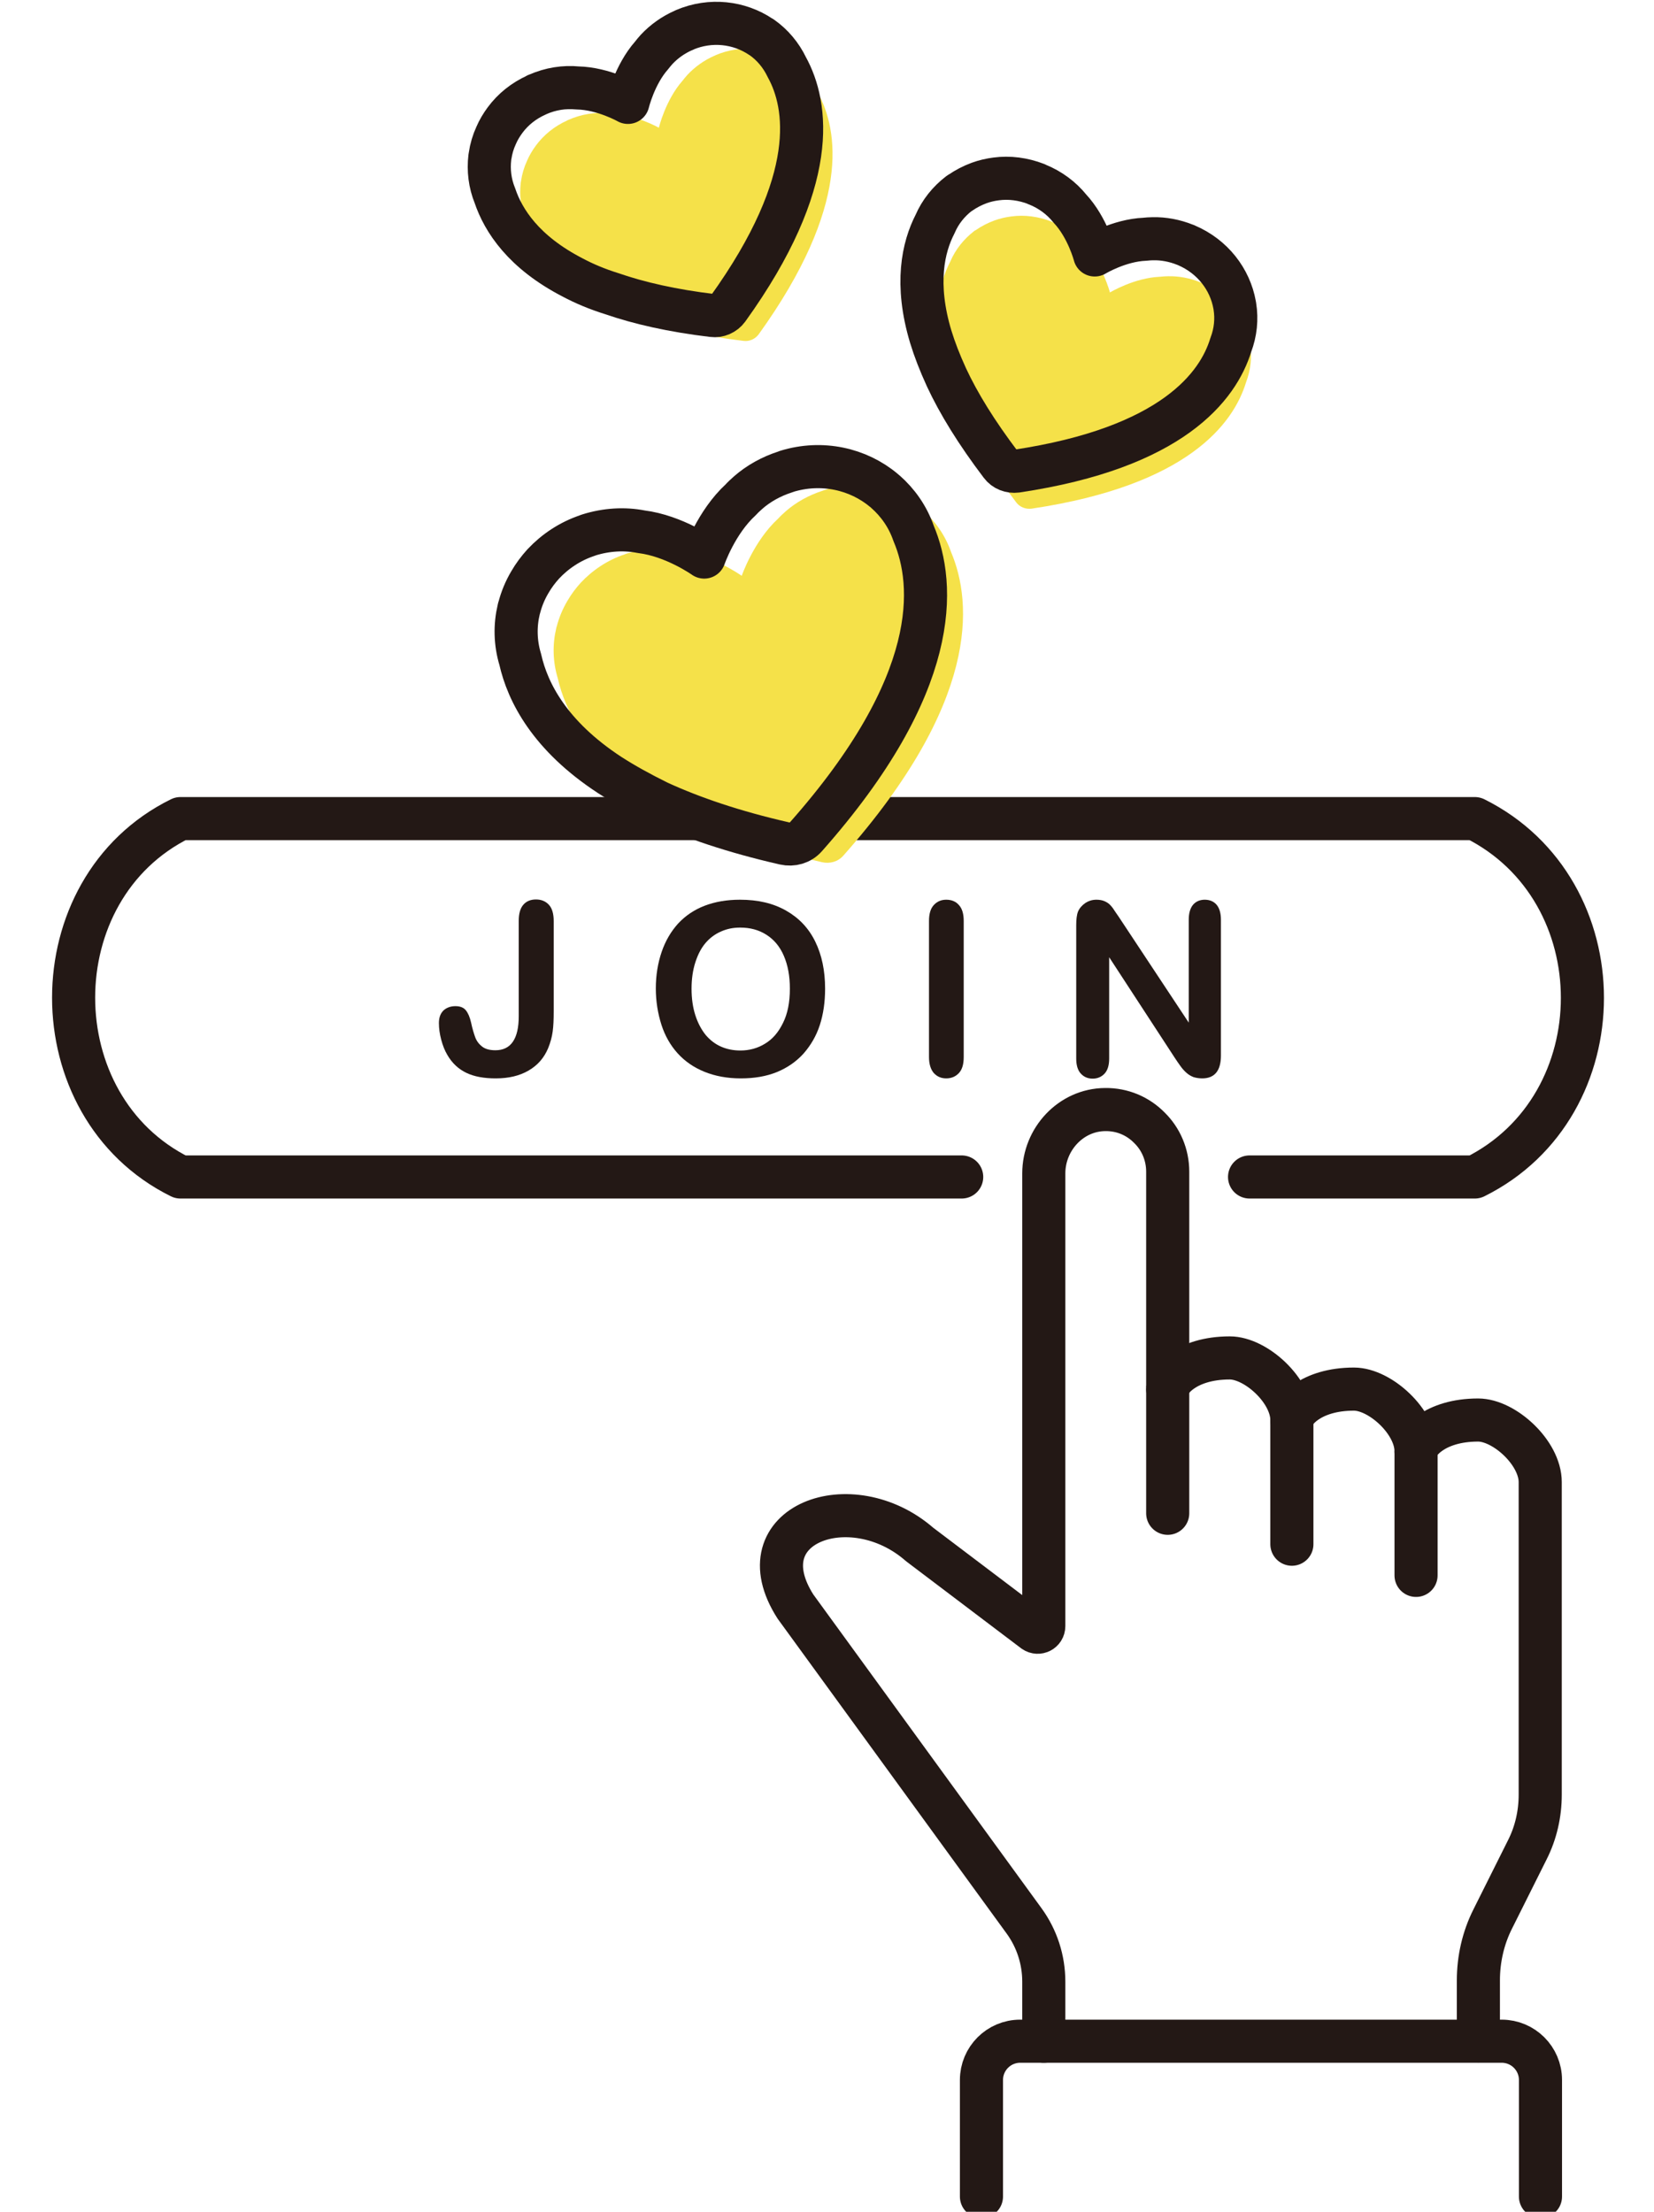
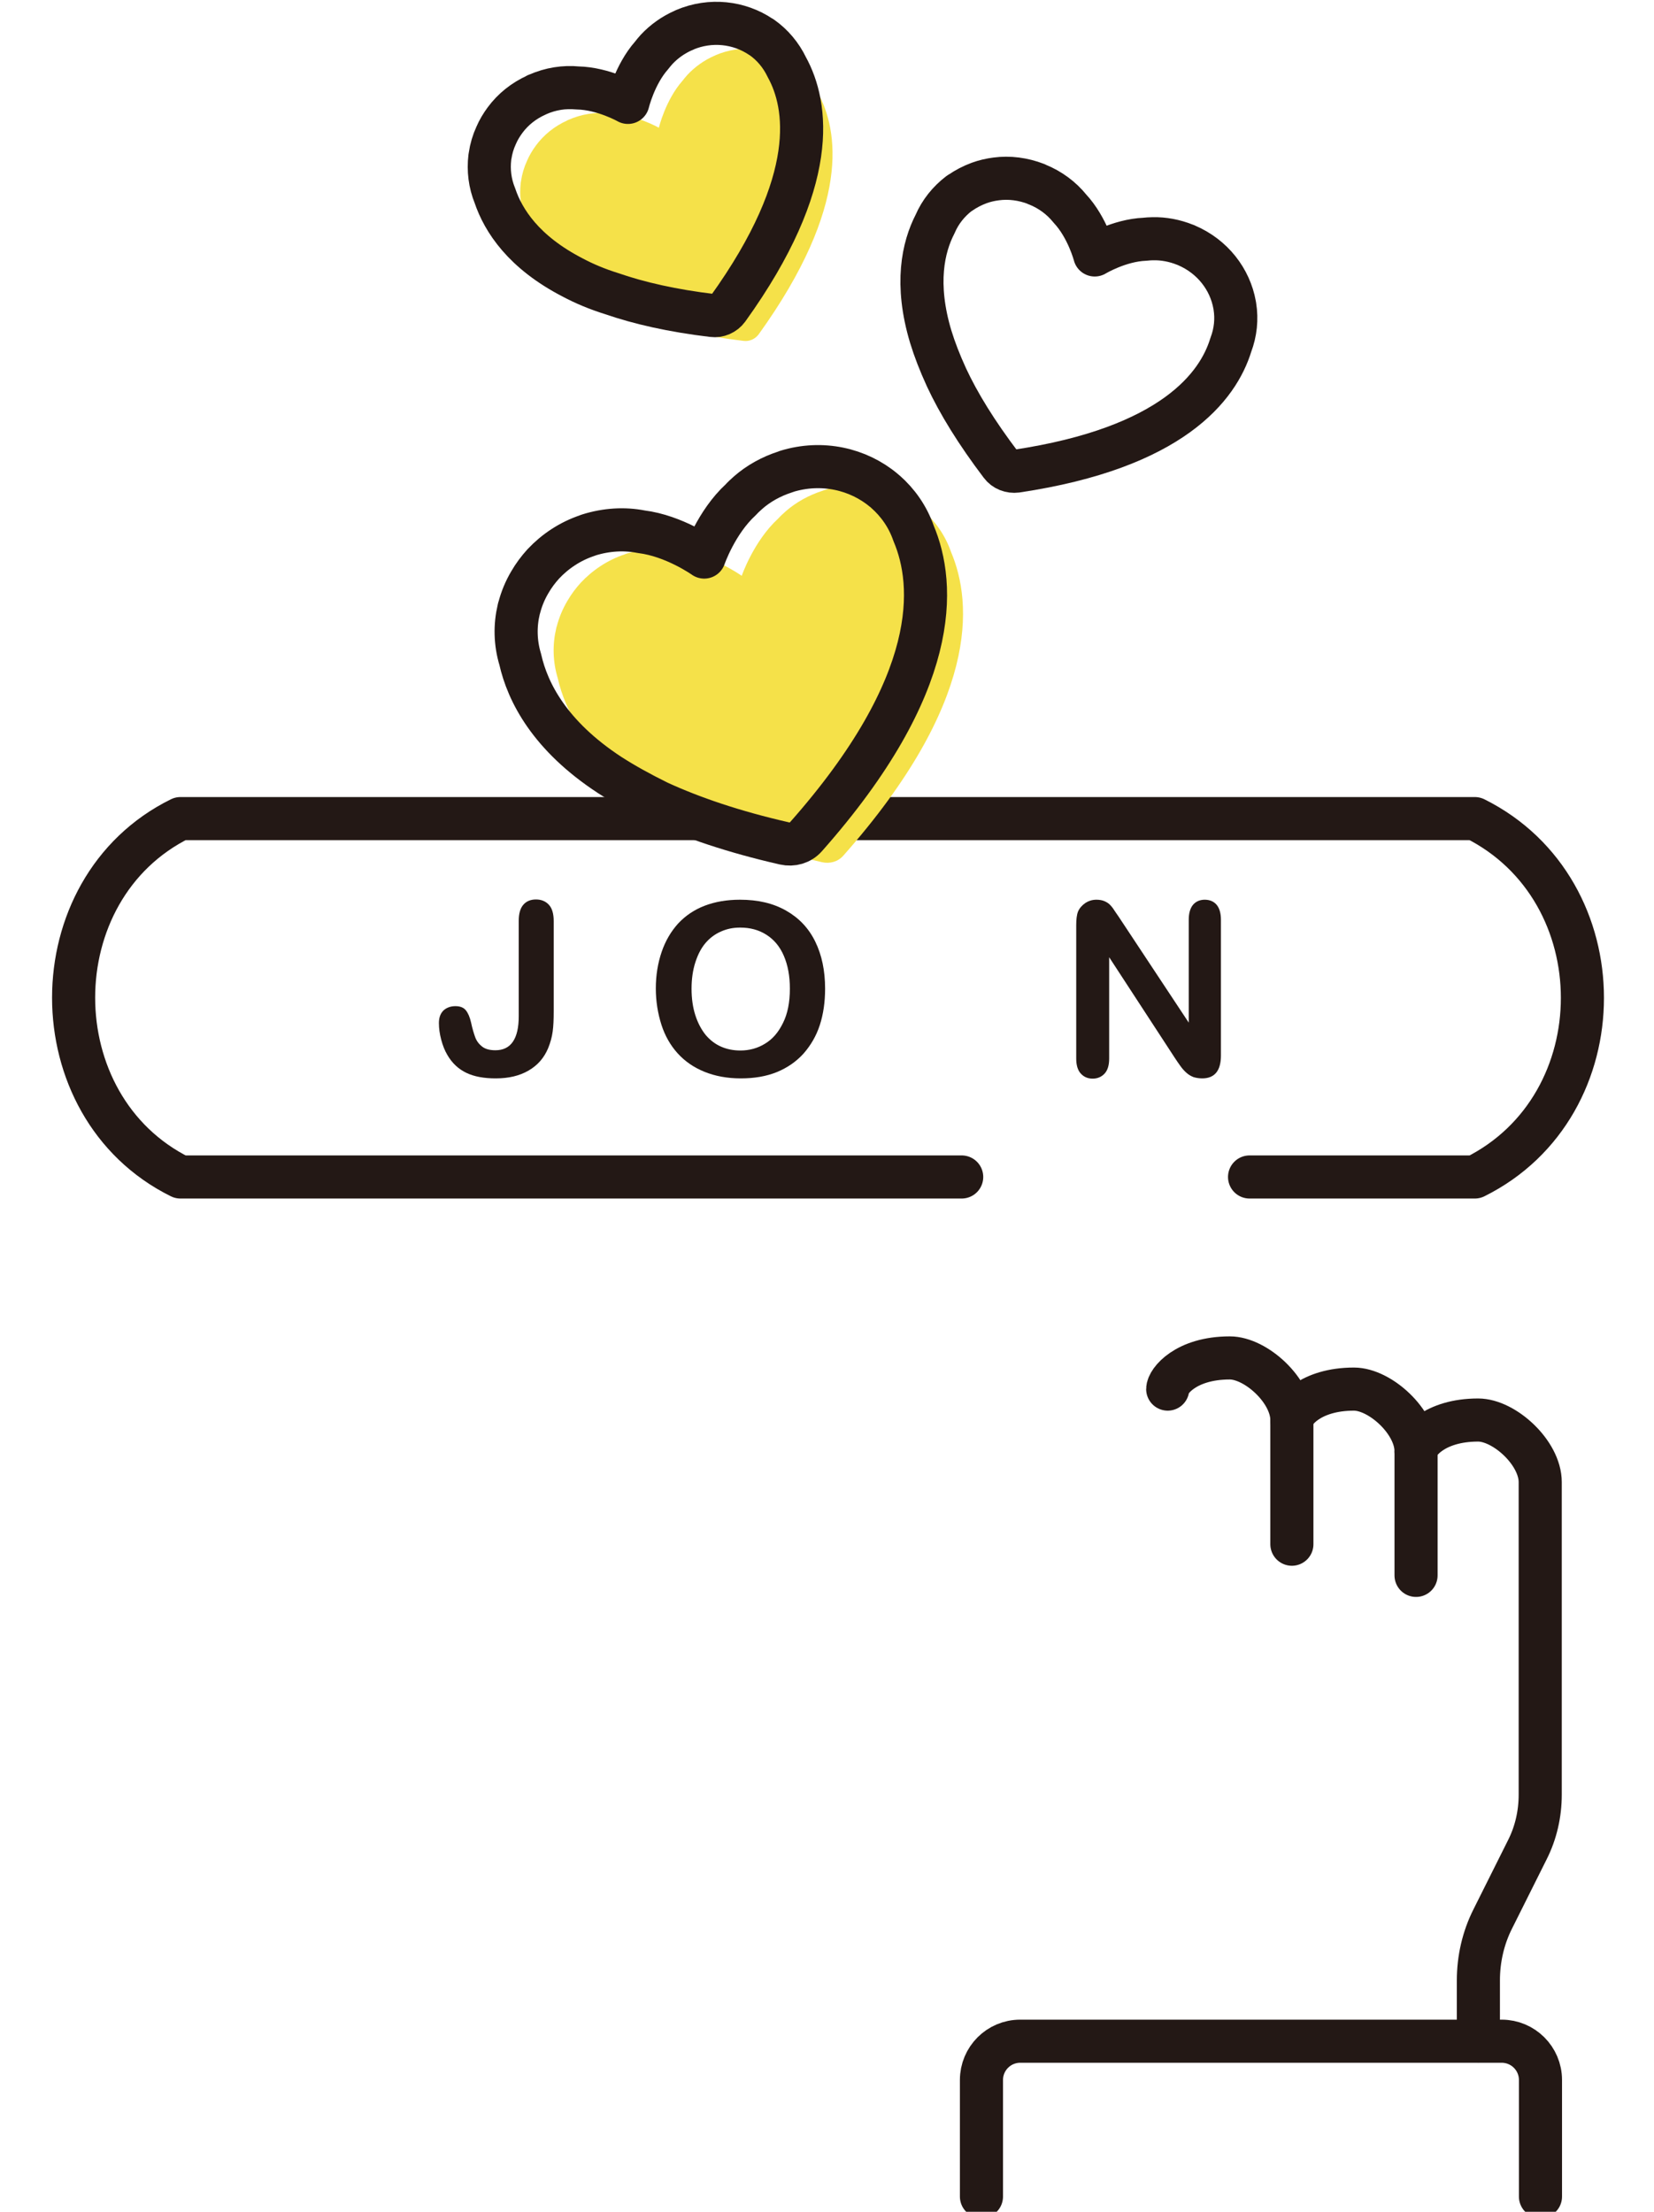
<svg xmlns="http://www.w3.org/2000/svg" version="1.1" id="レイヤー1" x="0px" y="0px" viewBox="0 0 652.7 872.7" style="enable-background:new 0 0 652.7 872.7;" xml:space="preserve">
  <style type="text/css">
	.st0{fill:#F5E149;}
	.st1{fill:none;stroke:#231815;stroke-width:17.008;stroke-linecap:round;stroke-linejoin:round;stroke-miterlimit:10;}
	.st2{fill:#231815;}
	.st3{fill:none;stroke:#474748;stroke-width:15.376;stroke-linecap:round;stroke-linejoin:round;stroke-miterlimit:10;}
</style>
  <g>
    <path class="st0" d="M238.2,119.5c-19.4-10-27.4-22.5-30.7-32.3c-2-4.9-2.6-10.1-2-15.1c0-0.3,0.1-0.5,0.1-0.6l0,0c0,0,0,0,0,0   c0.4-2.8,1.2-5.5,2.4-8.1c0.9-2.1,2.1-4.1,3.5-6c3.1-4.2,7.3-7.6,12.4-9.9c0,0,0.1,0,0.1-0.1c0.1,0,0.2-0.1,0.3-0.1   c5.2-2.3,10.6-3.1,15.8-2.6c10.2,0.2,19.9,5.7,19.9,5.7s2.6-10.9,9.3-18.5c0.6-0.8,1.3-1.6,2-2.4c2.9-3.1,6.5-5.7,10.6-7.5   c0.1,0,0.2-0.1,0.3-0.1c0.1,0,0.1-0.1,0.1-0.1c10.3-4.4,21.6-3,30.1,2.7c0,0,0,0,0,0c0,0,0,0,0,0c0.1,0,0.2,0.1,0.5,0.3   c4.1,2.9,7.5,6.9,9.8,11.7c8.2,14.9,13.1,44.8-23.3,95.4c-1.4,1.9-3.7,2.9-6,2.6c-15.9-1.9-29-4.9-39.7-8.6   C247.8,124.1,242.7,121.9,238.2,119.5" />
  </g>
  <g>
-     <path class="st0" d="M373.3,147.7c-6.3-20.9-3-35.4,1.7-44.5c2.1-4.9,5.4-8.9,9.4-12c0.2-0.2,0.4-0.3,0.5-0.3l0,0c0,0,0,0,0,0   c2.3-1.6,4.8-2.9,7.5-3.9c2.2-0.8,4.4-1.3,6.7-1.6c5.2-0.7,10.6,0,15.8,2c0,0,0.1,0,0.1,0.1c0.1,0,0.2,0.1,0.3,0.1   c5.2,2.1,9.6,5.4,12.9,9.5c7,7.5,9.8,18.3,9.8,18.3s9.6-5.8,19.8-6.2c1-0.1,2.1-0.2,3.1-0.2c4.2-0.1,8.6,0.7,12.8,2.4   c0.1,0,0.2,0.1,0.3,0.1c0.1,0,0.2,0.1,0.2,0.1c10.3,4.4,17.2,13.4,19,23.5c0,0,0,0,0,0c0,0,0,0,0,0c0,0.1,0.1,0.3,0.1,0.6   c0.8,5,0.3,10.2-1.6,15.2c-5,16.3-23,40.6-84.6,49.8c-2.3,0.3-4.7-0.6-6.1-2.5c-9.7-12.8-16.7-24.2-21.5-34.5   C376.7,157.9,374.7,152.6,373.3,147.7" />
-   </g>
+     </g>
  <g>
    <g>
      <path class="st1" d="M387.3,866.7v-46c0-8.4,6.8-15.3,15.3-15.3h190c8.4,0,15.3,6.8,15.3,15.3v46" />
    </g>
    <g>
      <g>
        <g>
          <path class="st1" d="M460.8,548.1c0-3.1,7.1-12.3,24.5-12.3c10.3,0,24.5,12.9,24.5,24.5v49" />
        </g>
        <g>
          <path class="st1" d="M509.8,560.4c0-3.1,7.1-12.3,24.5-12.3c10.3,0,24.5,12.9,24.5,24.5v49" />
        </g>
        <g>
          <path class="st1" d="M558.8,572.6c0-3.1,7.1-12.3,24.5-12.3c10.3,0,24.5,12.9,24.5,24.5v123.3c0,7.6-1.7,15.1-5.1,21.8      l-13.6,27.2c-3.8,7.5-5.7,15.9-5.7,24.3v23.9" />
        </g>
        <g>
-           <path class="st1" d="M460.8,597.1v-49v-85.8c0-6.7-2.7-12.9-7.2-17.3c-4.5-4.6-10.7-7.3-17.5-7.2c-13.5,0.1-24.2,11.7-24.2,25.2      v178.6c0,2-2.2,3.1-3.8,2l-45.2-34.2c-27-23.6-69.8-8-49,24.5l90.2,124c5.1,7,7.8,15.4,7.8,24v23.5" />
-         </g>
+           </g>
      </g>
      <g>
        <g>
          <path class="st1" d="M379.5,464.4c-94.7,0-192.2,0-308.3,0C15,436.6,15,350.7,71.2,323c176.3,0,334.5,0,510.8,0      c56.6,28.2,56.6,113.3,0,141.4c-20,0-70.1,0-88.9,0" />
        </g>
      </g>
    </g>
  </g>
  <g>
    <path class="st2" d="M218.5,363.4v35.7c0,3.1-0.1,5.7-0.4,7.9c-0.3,2.2-0.9,4.4-1.8,6.6c-1.6,3.8-4.1,6.7-7.7,8.8   c-3.6,2.1-7.9,3.1-13,3.1c-4.6,0-8.5-0.7-11.6-2.2c-3.1-1.5-5.6-3.8-7.5-7.1c-1-1.7-1.8-3.7-2.4-6c-0.6-2.3-0.9-4.4-0.9-6.5   c0-2.2,0.6-3.8,1.8-5c1.2-1.1,2.8-1.7,4.7-1.7c1.8,0,3.2,0.5,4.1,1.6c0.9,1.1,1.6,2.7,2.1,4.9c0.5,2.4,1.1,4.3,1.6,5.7   c0.5,1.4,1.4,2.7,2.7,3.7c1.2,1,3,1.5,5.3,1.5c6.1,0,9.2-4.5,9.2-13.4v-37.7c0-2.8,0.6-4.9,1.8-6.3c1.2-1.4,2.9-2.1,5-2.1   c2.1,0,3.8,0.7,5.1,2.1S218.5,360.6,218.5,363.4z" />
    <path class="st2" d="M292,355c7.1,0,13.1,1.4,18.2,4.3c5.1,2.9,8.9,6.9,11.5,12.2c2.6,5.3,3.9,11.5,3.9,18.6   c0,5.3-0.7,10.1-2.1,14.4c-1.4,4.3-3.6,8-6.4,11.2c-2.9,3.2-6.4,5.6-10.5,7.3c-4.2,1.7-8.9,2.5-14.3,2.5c-5.3,0-10.1-0.9-14.3-2.6   c-4.2-1.7-7.7-4.1-10.6-7.3c-2.8-3.1-5-6.9-6.4-11.3c-1.4-4.4-2.2-9.2-2.2-14.3c0-5.2,0.8-10,2.3-14.4c1.5-4.4,3.7-8.1,6.5-11.2   c2.9-3.1,6.3-5.4,10.4-7C282.2,355.8,286.8,355,292,355z M311.7,390.1c0-5-0.8-9.3-2.4-13c-1.6-3.7-3.9-6.4-6.9-8.3   c-3-1.9-6.4-2.8-10.3-2.8c-2.8,0-5.3,0.5-7.7,1.6c-2.3,1-4.4,2.6-6,4.5c-1.7,2-3,4.5-4,7.6c-1,3.1-1.5,6.6-1.5,10.4   c0,3.9,0.5,7.4,1.5,10.5c1,3.1,2.4,5.7,4.1,7.8c1.8,2.1,3.8,3.6,6.1,4.6c2.3,1,4.8,1.5,7.6,1.5c3.5,0,6.8-0.9,9.7-2.7   c3-1.8,5.3-4.5,7.1-8.2C310.8,400,311.7,395.5,311.7,390.1z" />
-     <path class="st2" d="M366.6,417.1v-53.7c0-2.8,0.6-4.9,1.9-6.3c1.3-1.4,2.9-2.1,4.9-2.1c2.1,0,3.8,0.7,5,2.1   c1.3,1.4,1.9,3.5,1.9,6.3v53.7c0,2.8-0.6,4.9-1.9,6.3c-1.3,1.4-3,2.1-5,2.1c-2,0-3.6-0.7-4.9-2.1   C367.3,422,366.6,419.9,366.6,417.1z" />
    <path class="st2" d="M442.5,363.3l26.6,40.2v-40.6c0-2.6,0.6-4.6,1.7-5.9c1.1-1.3,2.7-2,4.6-2c2,0,3.6,0.7,4.7,2   c1.1,1.3,1.7,3.3,1.7,5.9v53.6c0,6-2.5,9-7.4,9c-1.2,0-2.4-0.2-3.4-0.5c-1-0.4-1.9-0.9-2.8-1.7c-0.9-0.8-1.7-1.7-2.4-2.7   c-0.7-1-1.5-2.1-2.2-3.2l-25.9-39.7v40c0,2.6-0.6,4.6-1.8,5.9c-1.2,1.3-2.8,2-4.7,2c-2,0-3.5-0.7-4.7-2c-1.2-1.3-1.8-3.3-1.8-5.9   V365c0-2.2,0.2-4,0.7-5.3c0.6-1.4,1.6-2.5,2.9-3.4c1.4-0.9,2.8-1.3,4.4-1.3c1.2,0,2.3,0.2,3.2,0.6c0.9,0.4,1.7,0.9,2.3,1.6   c0.7,0.7,1.3,1.6,2,2.7C441,361,441.7,362.1,442.5,363.3z" />
  </g>
  <g>
    <g>
      <path class="st0" d="M255.4,313.2c-23.7-15.5-32.4-32.7-35.3-45.6c-2-6.6-2.1-13.4-0.6-19.7c0.1-0.4,0.1-0.6,0.2-0.7l0,0    c0,0,0,0,0,0c0.9-3.5,2.3-6.9,4.2-10.1c1.5-2.6,3.3-5,5.3-7.2c4.6-4.9,10.5-8.9,17.4-11.2c0,0,0.1,0,0.2-0.1    c0.1,0,0.2-0.1,0.3-0.1c7-2.2,14.1-2.6,20.7-1.3c13.1,1.6,24.9,10,24.9,10s4.7-13.7,14.4-22.6c0.9-1,1.9-1.9,2.9-2.8    c4.1-3.6,9.1-6.4,14.7-8.2c0.1,0,0.2-0.1,0.3-0.1c0.1,0,0.2-0.1,0.2-0.1c13.9-4.3,28.3-1,38.4,7.5c0,0,0,0,0,0c0,0,0,0,0,0    c0.1,0.1,0.3,0.2,0.6,0.5c4.9,4.3,8.8,9.8,11.1,16.4c8.6,20.3,11,59.4-42.5,119.8c-2.1,2.4-5.3,3.3-8.4,2.6    c-20.2-4.6-36.5-10.2-49.8-16.3C267.3,320.3,261,316.8,255.4,313.2" />
    </g>
  </g>
  <g>
    <g>
      <path class="st3" d="M240.6,305.8c-23.7-15.5-32.4-32.7-35.3-45.6c-2-6.6-2.1-13.4-0.6-19.7c0.1-0.4,0.1-0.6,0.2-0.7l0,0    c0,0,0,0,0,0c0.9-3.5,2.3-6.9,4.2-10.1c1.5-2.6,3.3-5,5.3-7.2c4.6-4.9,10.5-8.9,17.4-11.2c0,0,0.1,0,0.2-0.1    c0.1,0,0.2-0.1,0.3-0.1c7-2.2,14.1-2.6,20.7-1.3c13.1,1.6,24.9,10,24.9,10s4.7-13.7,14.4-22.6c0.9-1,1.9-1.9,2.9-2.8    c4.1-3.6,9.1-6.4,14.7-8.2c0.1,0,0.2-0.1,0.3-0.1c0.1,0,0.2-0.1,0.2-0.1c13.9-4.3,28.3-1,38.4,7.5c0,0,0,0,0,0c0,0,0,0,0,0    c0.1,0.1,0.3,0.2,0.6,0.5c4.9,4.3,8.8,9.8,11.1,16.4c8.6,20.3,11,59.4-42.5,119.8c-2.1,2.4-5.3,3.3-8.4,2.6    c-20.2-4.6-36.5-10.2-49.8-16.3C252.5,312.9,246.2,309.4,240.6,305.8" />
    </g>
    <g>
      <path class="st1" d="M240.6,305.8c-23.7-15.5-32.4-32.7-35.3-45.6c-2-6.6-2.1-13.4-0.6-19.7c0.1-0.4,0.1-0.6,0.2-0.7l0,0    c0,0,0,0,0,0c0.9-3.5,2.3-6.9,4.2-10.1c1.5-2.6,3.3-5,5.3-7.2c4.6-4.9,10.5-8.9,17.4-11.2c0,0,0.1,0,0.2-0.1    c0.1,0,0.2-0.1,0.3-0.1c7-2.2,14.1-2.6,20.7-1.3c13.1,1.6,24.9,10,24.9,10s4.7-13.7,14.4-22.6c0.9-1,1.9-1.9,2.9-2.8    c4.1-3.6,9.1-6.4,14.7-8.2c0.1,0,0.2-0.1,0.3-0.1c0.1,0,0.2-0.1,0.2-0.1c13.9-4.3,28.3-1,38.4,7.5c0,0,0,0,0,0c0,0,0,0,0,0    c0.1,0.1,0.3,0.2,0.6,0.5c4.9,4.3,8.8,9.8,11.1,16.4c8.6,20.3,11,59.4-42.5,119.8c-2.1,2.4-5.3,3.3-8.4,2.6    c-20.2-4.6-36.5-10.2-49.8-16.3C252.5,312.9,246.2,309.4,240.6,305.8" />
    </g>
  </g>
  <g>
    <g>
      <path class="st3" d="M367.3,132.9c-6.3-20.9-3-35.4,1.7-44.5c2.1-4.9,5.4-8.9,9.4-12c0.2-0.2,0.4-0.3,0.5-0.3l0,0c0,0,0,0,0,0    c2.3-1.6,4.8-2.9,7.5-3.9c2.2-0.8,4.4-1.3,6.7-1.6c5.2-0.7,10.6,0,15.8,2c0,0,0.1,0,0.1,0.1c0.1,0,0.2,0.1,0.3,0.1    c5.2,2.1,9.6,5.4,12.9,9.5c7,7.5,9.8,18.3,9.8,18.3s9.6-5.8,19.8-6.2c1-0.1,2.1-0.2,3.1-0.2c4.2-0.1,8.6,0.7,12.8,2.4    c0.1,0,0.2,0.1,0.3,0.1c0.1,0,0.2,0.1,0.2,0.1c10.3,4.4,17.2,13.4,19,23.5c0,0,0,0,0,0c0,0,0,0,0,0c0,0.1,0.1,0.3,0.1,0.6    c0.8,5,0.3,10.2-1.6,15.2c-5,16.3-23,40.6-84.6,49.8c-2.3,0.3-4.7-0.6-6.1-2.5c-9.7-12.8-16.7-24.2-21.5-34.5    C370.8,143,368.8,137.8,367.3,132.9" />
    </g>
    <g>
      <path class="st1" d="M367.3,132.9c-6.3-20.9-3-35.4,1.7-44.5c2.1-4.9,5.4-8.9,9.4-12c0.2-0.2,0.4-0.3,0.5-0.3l0,0c0,0,0,0,0,0    c2.3-1.6,4.8-2.9,7.5-3.9c2.2-0.8,4.4-1.3,6.7-1.6c5.2-0.7,10.6,0,15.8,2c0,0,0.1,0,0.1,0.1c0.1,0,0.2,0.1,0.3,0.1    c5.2,2.1,9.6,5.4,12.9,9.5c7,7.5,9.8,18.3,9.8,18.3s9.6-5.8,19.8-6.2c1-0.1,2.1-0.2,3.1-0.2c4.2-0.1,8.6,0.7,12.8,2.4    c0.1,0,0.2,0.1,0.3,0.1c0.1,0,0.2,0.1,0.2,0.1c10.3,4.4,17.2,13.4,19,23.5c0,0,0,0,0,0c0,0,0,0,0,0c0,0.1,0.1,0.3,0.1,0.6    c0.8,5,0.3,10.2-1.6,15.2c-5,16.3-23,40.6-84.6,49.8c-2.3,0.3-4.7-0.6-6.1-2.5c-9.7-12.8-16.7-24.2-21.5-34.5    C370.8,143,368.8,137.8,367.3,132.9" />
    </g>
  </g>
  <g>
    <g>
      <path class="st3" d="M226,109.5c-19.4-10-27.4-22.5-30.7-32.3c-2-4.9-2.6-10.1-2-15.1c0-0.3,0.1-0.5,0.1-0.6l0,0c0,0,0,0,0,0    c0.4-2.8,1.2-5.5,2.4-8.1c0.9-2.1,2.1-4.1,3.5-6c3.1-4.2,7.3-7.6,12.4-9.9c0,0,0.1,0,0.1-0.1c0.1,0,0.2-0.1,0.3-0.1    c5.2-2.3,10.6-3.1,15.8-2.6c10.2,0.2,19.9,5.7,19.9,5.7s2.6-10.9,9.3-18.5c0.6-0.8,1.3-1.6,2-2.4c2.9-3.1,6.5-5.7,10.6-7.5    c0.1,0,0.2-0.1,0.3-0.1c0.1,0,0.1-0.1,0.1-0.1c10.3-4.4,21.6-3,30.1,2.7c0,0,0,0,0,0c0,0,0,0,0,0c0.1,0,0.2,0.1,0.5,0.3    c4.1,2.9,7.5,6.9,9.8,11.7c8.2,14.9,13.1,44.8-23.3,95.4c-1.4,1.9-3.7,2.9-6,2.6c-15.9-1.9-29-4.9-39.7-8.6    C235.7,114.1,230.5,111.9,226,109.5" />
    </g>
    <g>
      <path class="st1" d="M226,109.5c-19.4-10-27.4-22.5-30.7-32.3c-2-4.9-2.6-10.1-2-15.1c0-0.3,0.1-0.5,0.1-0.6l0,0c0,0,0,0,0,0    c0.4-2.8,1.2-5.5,2.4-8.1c0.9-2.1,2.1-4.1,3.5-6c3.1-4.2,7.3-7.6,12.4-9.9c0,0,0.1,0,0.1-0.1c0.1,0,0.2-0.1,0.3-0.1    c5.2-2.3,10.6-3.1,15.8-2.6c10.2,0.2,19.9,5.7,19.9,5.7s2.6-10.9,9.3-18.5c0.6-0.8,1.3-1.6,2-2.4c2.9-3.1,6.5-5.7,10.6-7.5    c0.1,0,0.2-0.1,0.3-0.1c0.1,0,0.1-0.1,0.1-0.1c10.3-4.4,21.6-3,30.1,2.7c0,0,0,0,0,0c0,0,0,0,0,0c0.1,0,0.2,0.1,0.5,0.3    c4.1,2.9,7.5,6.9,9.8,11.7c8.2,14.9,13.1,44.8-23.3,95.4c-1.4,1.9-3.7,2.9-6,2.6c-15.9-1.9-29-4.9-39.7-8.6    C235.7,114.1,230.5,111.9,226,109.5" />
    </g>
  </g>
</svg>